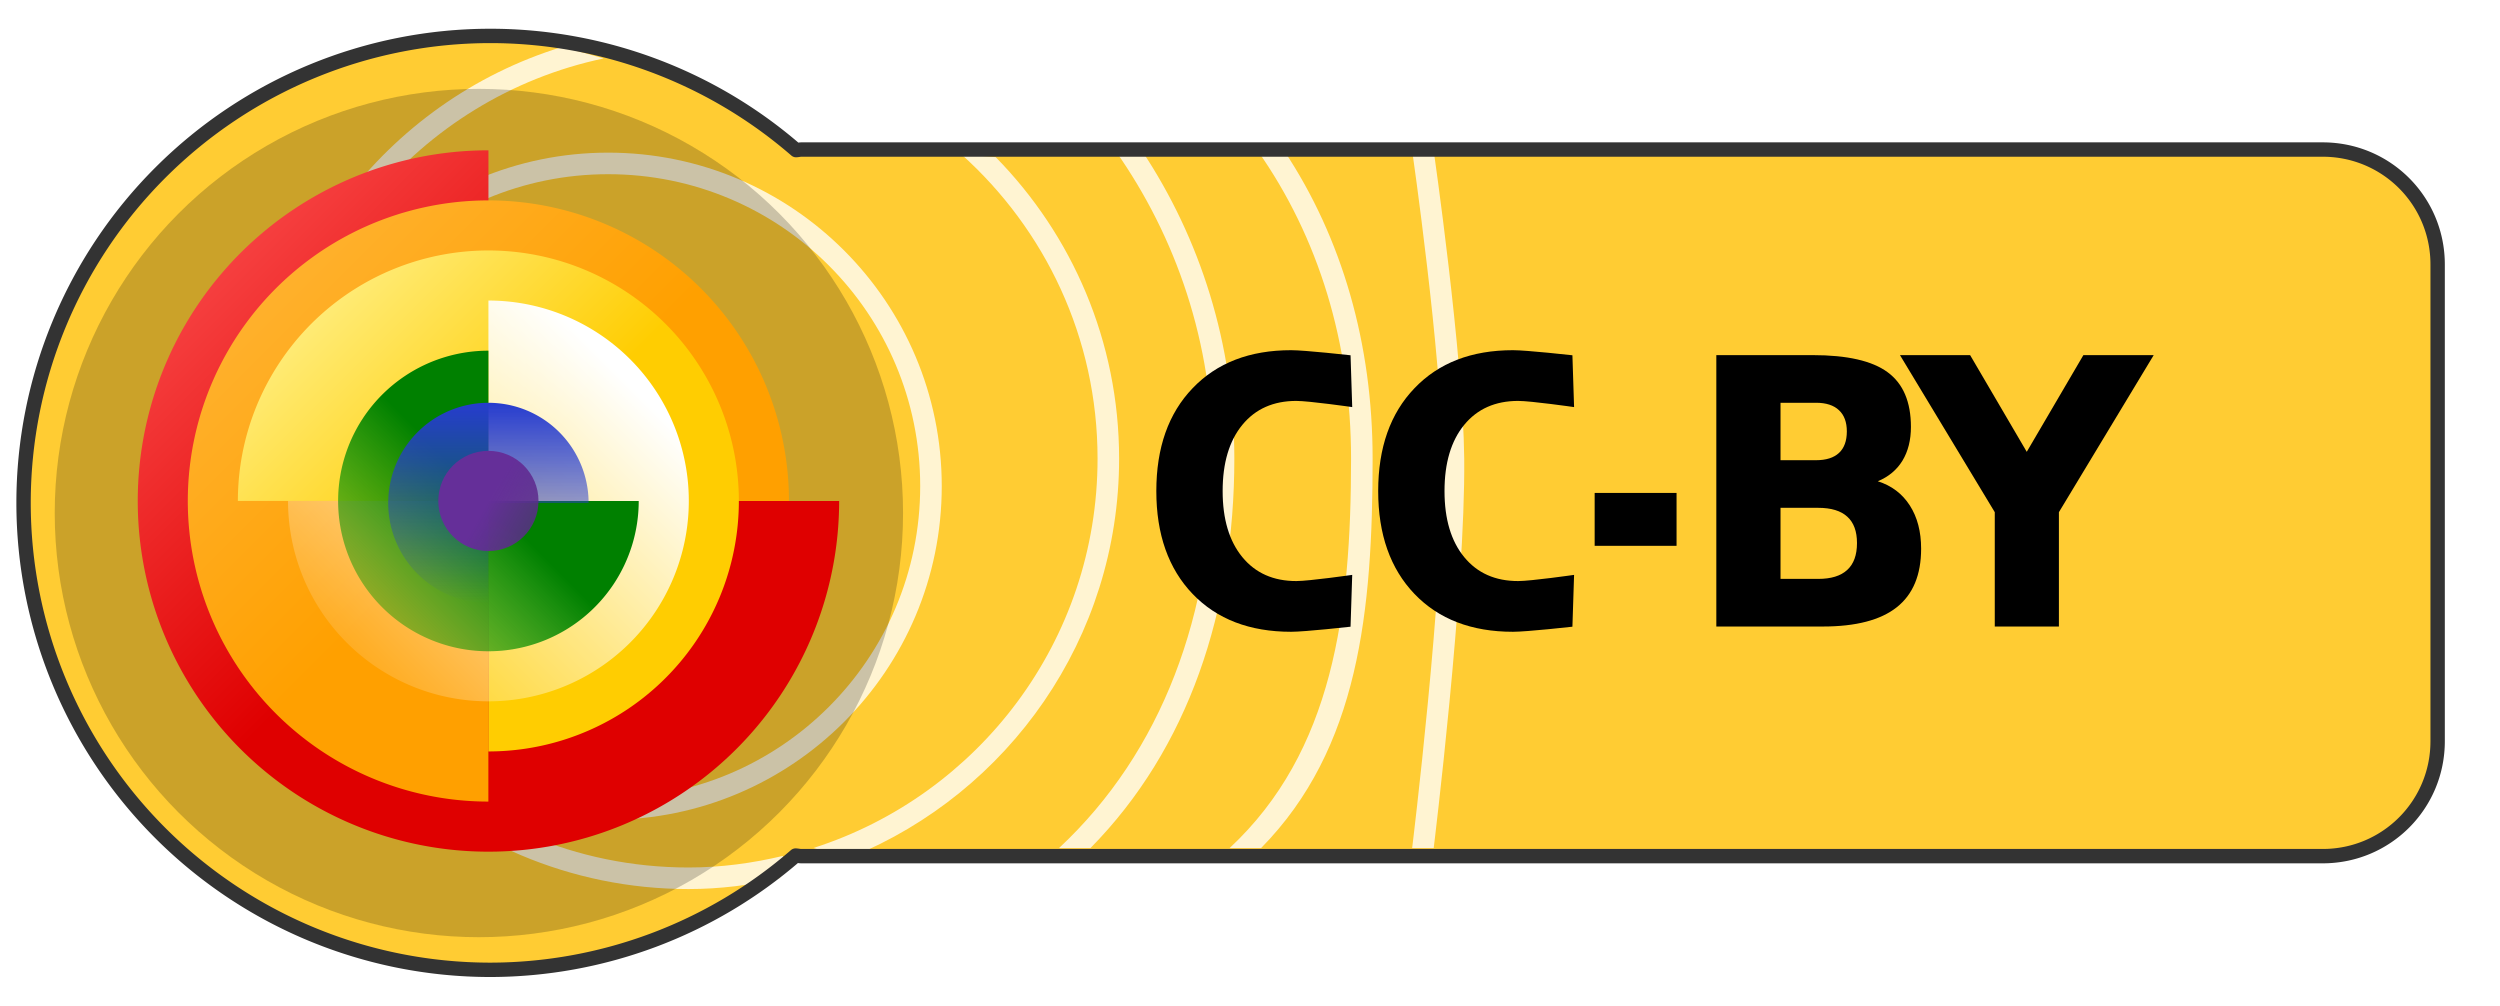
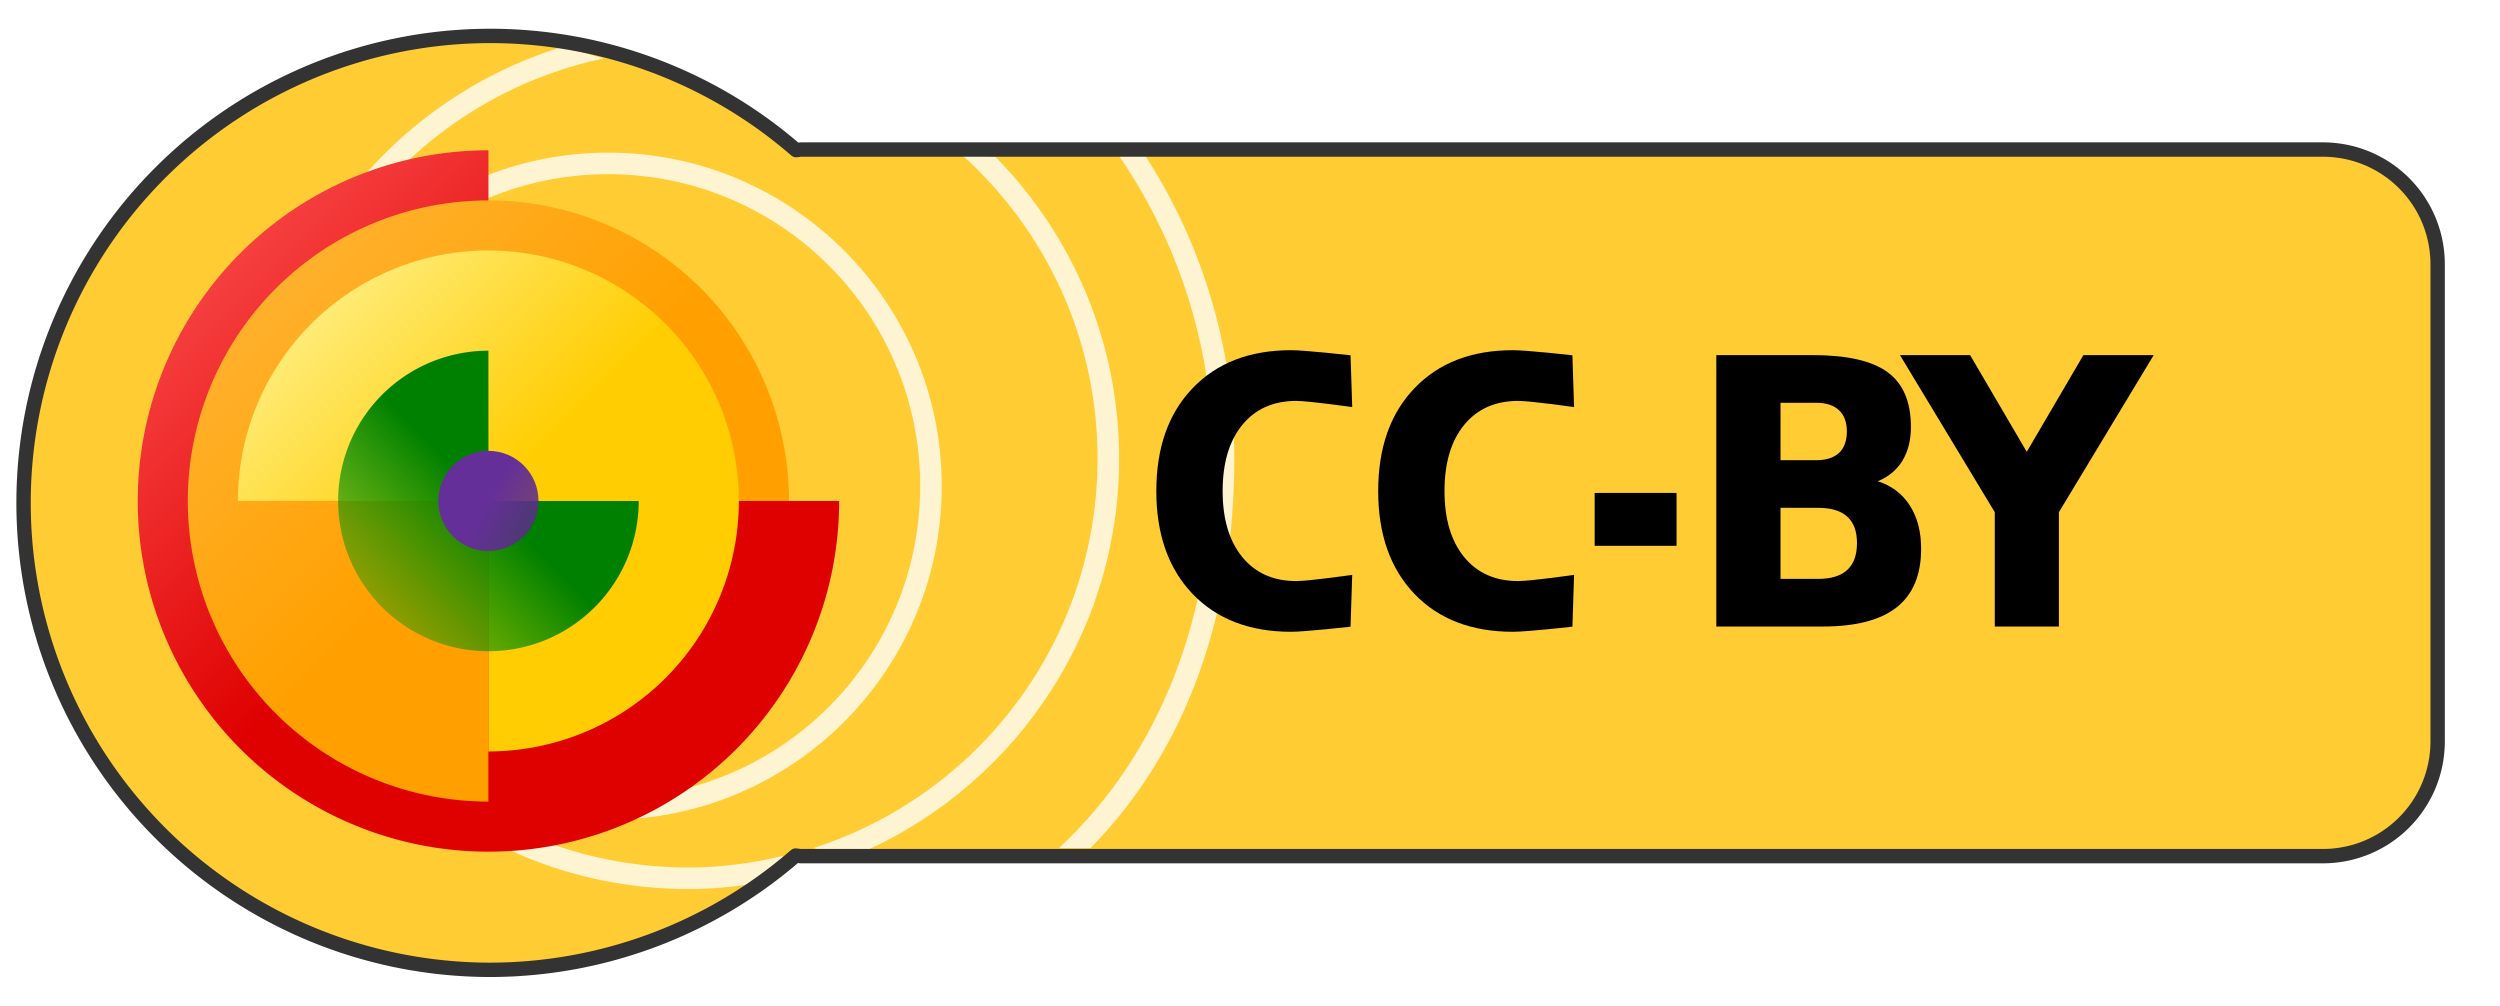
<svg xmlns="http://www.w3.org/2000/svg" width="87" height="35" viewBox="0 0 87 35">
  <defs>
    <linearGradient id="Grad5" y2="155" gradientUnits="userSpaceOnUse" x2="126" y1="118" x1="89">
      <stop stop-color="#ff5959" offset="0" />
      <stop stop-color="#df0000" offset="1" />
    </linearGradient>
    <linearGradient id="Grad7" y2="155" gradientUnits="userSpaceOnUse" x2="126.03" y1="191.4" x1="89.626">
      <stop stop-color="#ffb73d" offset="0" />
      <stop stop-color="#ffa000" offset="1" />
    </linearGradient>
    <linearGradient id="Grad8" y2="155" gradientUnits="userSpaceOnUse" x2="126" y1="186.69" x1="157.69">
      <stop stop-color="#fff18d" offset="0" />
      <stop stop-color="#ffcd01" offset="1" />
    </linearGradient>
    <linearGradient id="Grad2" y2="121.02" gradientUnits="userSpaceOnUse" x2="92.016" y1="178.81" x1="149.81">
      <stop stop-color="#fff" offset="0" />
      <stop stop-color="#fff" stop-opacity="0" offset="1" />
    </linearGradient>
    <linearGradient id="Grad6" y2="155" gradientUnits="userSpaceOnUse" x2="126" y1="189.85" x1="91.149">
      <stop stop-color="#00a000" stop-opacity=".259" offset="0" />
      <stop stop-color="green" offset="1" />
    </linearGradient>
    <linearGradient id="Grad1" y2="155" gradientUnits="userSpaceOnUse" x2="163" y1="155" x1="89">
      <stop stop-color="#263cce" offset="0" />
      <stop stop-color="#263cce" stop-opacity="0" offset="1" />
    </linearGradient>
    <linearGradient id="Grad3" y2="115.36" gradientUnits="userSpaceOnUse" x2="57.341" y1="155" x1="126">
      <stop stop-color="#652f99" offset="0" />
      <stop stop-color="#502679" stop-opacity=".652" offset="1" />
    </linearGradient>
    <filter id="filter1" style="color-interpolation-filters:sRGB">
      <feGaussianBlur stdDeviation="1.312" result="blur" />
      <feComposite operator="atop" result="composite1" in2="blur" in="SourceGraphic" />
      <feComposite operator="in" result="composite2" in2="composite1" />
      <feComposite operator="in" result="composite3" in2="composite2" />
    </filter>
  </defs>
  <path d="m17.07 1.25a16.25 16.25 0 0 0 -16.25 16.25 16.25 16.25 0 0 0 16.25 16.25 16.25 16.25 0 0 0 10.618 -3.977c0.069 0.004 0.134 0.021 0.203 0.021h52.939c2.216 0 4-1.784 4-4v-16.59c0-2.216-1.784-4-4-4h-52.939c-0.064 0-0.124 0.017-0.188 0.02a16.25 16.25 0 0 0 -10.634 -3.974z" fill="#fc3" />
  <g fill="#fff4d2">
    <path d="m21.164 5.312c-6.407 0-11.607 5.201-11.607 11.607 0 6.407 5.201 11.609 11.607 11.609 6.407 0 11.609-5.203 11.609-11.609 0-6.407-5.203-11.607-11.609-11.607zm0 0.75c6.001 0 10.859 4.856 10.859 10.857 0 6.001-4.858 10.859-10.859 10.859-6.001 0-10.857-4.858-10.857-10.859 0-6.001 4.856-10.857 10.857-10.857z" />
    <path d="m19.541 1.639c-6.114 1.888-10.562 7.587-10.562 14.318 0 8.271 6.712 14.982 14.982 14.982 1.096 0 2.155-0.138 3.184-0.363 0.119-0.242 0.068-0.54 0.102-0.779-0.003-0.003-0.003-0.007-0.006-0.01-1.054 0.251-2.147 0.402-3.279 0.402-7.865 0-14.232-6.367-14.232-14.232 0-6.851 4.833-12.564 11.277-13.924-0.614-0.174-0.855-0.246-1.466-0.394zm13.914 3.731c2.904 2.606 4.74 6.376 4.74 10.588 0 6.349-4.152 11.717-9.889 13.553 0.446 0.137 0.915 0.228 1.315 0.314 5.466-2.235 9.324-7.601 9.324-13.867 0-4.085-1.641-7.786-4.295-10.49-0.405-0.036-0.831-0.07-1.195-0.098z" />
-     <path d="m43.761 5.238c2.127 3.018 3.256 6.713 3.256 10.719 0 5.377-0.628 10.196-4.225 13.555 0.395-0 0.754-0 1.094 0 3.411-3.465 3.881-8.26 3.881-13.555 0-3.971-1.052-7.66-3.084-10.719z" />
+     <path d="m43.761 5.238z" />
  </g>
-   <circle opacity=".45" transform="matrix(1.057 0 0 1.057 -1.366 -.643)" filter="url(#filter1)" cy="17.499" cx="17.059" r="13.965" />
  <g transform="matrix(.113 0 0 .113 -11.875 -8.726)">
    <path transform="matrix(2.919,0,0,2.919,-112.28,-220.93)" d="m163 155a37 37 0 0 1 -22.84 34.18 37 37 0 0 1 -40.323 -8.02 37 37 0 0 1 -8.021 -40.32 37 37 0 0 1 34.184 -22.84v37z" fill="url(#Grad5)" />
    <path transform="matrix(0,2.502,-2.502,0,643.3,-83.743)" d="m163 155a37 37 0 0 1 -22.84 34.18 37 37 0 0 1 -40.323 -8.02 37 37 0 0 1 -8.021 -40.32 37 37 0 0 1 34.184 -22.84v37z" fill="url(#Grad7)" />
    <path transform="matrix(-2.085,0,0,-2.085,518.2,554.67)" d="m163 155a37 37 0 0 1 -22.84 34.18 37 37 0 0 1 -40.323 -8.02 37 37 0 0 1 -8.021 -40.32 37 37 0 0 1 34.184 -22.84v37z" fill="url(#Grad8)" />
-     <path transform="matrix(0,-1.668,1.668,0,-3.033,441.66)" d="m163 155a37 37 0 0 1 -22.84 34.18 37 37 0 0 1 -40.323 -8.02 37 37 0 0 1 -8.021 -40.32 37 37 0 0 1 34.184 -22.84v37z" fill="url(#Grad2)" />
    <path transform="matrix(1.251,0,0,1.251,97.879,37.601)" d="m163 155a37 37 0 0 1 -22.84 34.18 37 37 0 0 1 -40.323 -8.02 37 37 0 0 1 -8.021 -40.32 37 37 0 0 1 34.184 -22.84v37z" fill="url(#Grad6)" />
-     <path transform="matrix(0 .834 -.834 0 384.77 127.04)" d="m163 155a37 37 0 0 1 -22.84 34.18 37 37 0 0 1 -40.323 -8.02 37 37 0 0 1 -8.021 -40.32 37 37 0 0 1 34.184 -22.84v37z" fill="url(#Grad1)" />
    <circle transform="matrix(-.417 0 0 -.417 308.04 296.13)" cy="155" cx="126" r="37" fill="url(#Grad3)" />
  </g>
  <path d="m38.812 5.238c2.127 3.018 3.393 6.713 3.393 10.719 0 5.377-1.753 10.196-5.35 13.555 0.395-0 0.754-0 1.094 0 3.411-3.465 5.006-8.26 5.006-13.555 0-3.971-1.188-7.66-3.221-10.719z" fill="#fff4d2" />
-   <path fill-rule="evenodd" d="m49.143 5.238s1.026 7.128 1.062 10.719c0.047 4.532-1.062 13.555-1.062 13.555h0.75s1.109-9.023 1.062-13.555c-0.037-3.59-1.063-10.719-1.063-10.719z" fill="#fff4d2" />
  <path stroke-linejoin="round" d="m17.07 1.25a16.25 16.25 0 0 0 -16.25 16.25 16.25 16.25 0 0 0 16.25 16.25 16.25 16.25 0 0 0 10.618 -3.977c0.069 0.004 0.134 0.021 0.203 0.021h52.939c2.216 0 4-1.784 4-4v-16.59c0-2.216-1.784-4-4-4h-52.939c-0.064 0-0.124 0.017-0.188 0.02a16.25 16.25 0 0 0 -10.634 -3.974z" stroke="#333" stroke-linecap="round" stroke-width=".5" fill="none" />
  <g transform="matrix(1 0 0 1.091 8.292 -.015)">
    <path d="m38.707 20.004s-1.584 0.162-2.068 0.162c-1.442 0-2.584-0.402-3.427-1.206-0.843-0.808-1.264-1.902-1.264-3.282 0-1.384 0.421-2.478 1.264-3.282 0.843-0.808 1.985-1.212 3.427-1.212 0.483 0 2.068 0.162 2.068 0.162l0.058 1.653s-1.501-0.197-1.946-0.197c-0.796 0-1.423 0.255-1.879 0.765-0.456 0.51-0.684 1.214-0.684 2.111 0 0.893 0.228 1.595 0.684 2.105 0.456 0.51 1.082 0.765 1.879 0.765 0.445 0 1.946-0.197 1.946-0.197z" />
    <path d="m46.428 20.004s-1.584 0.162-2.068 0.162c-1.442 0-2.584-0.402-3.427-1.206-0.843-0.808-1.264-1.902-1.264-3.282 0-1.384 0.421-2.478 1.264-3.282 0.843-0.808 1.985-1.212 3.427-1.212 0.483 0 2.068 0.162 2.068 0.162l0.058 1.653s-1.501-0.197-1.946-0.197c-0.796 0-1.423 0.255-1.879 0.765-0.456 0.51-0.684 1.214-0.684 2.111 0 0.893 0.228 1.595 0.684 2.105 0.456 0.51 1.082 0.765 1.879 0.765 0.445 0 1.946-0.197 1.946-0.197z" />
    <path d="m47.202 15.737h2.85v1.687h-2.85z" />
    <path d="m54.905 14.693q0.528 0 0.8-0.232t0.273-0.684q0-0.446-0.273-0.678-0.273-0.238-0.8-0.238h-1.235v1.832h1.235zm0.075 3.786q0.673 0 1.009-0.284 0.342-0.284 0.342-0.858 0-0.562-0.336-0.841-0.336-0.284-1.015-0.284h-1.31v2.267h1.31zm2.076-3.114q0.719 0.209 1.113 0.771 0.394 0.562 0.394 1.38 0 1.252-0.847 1.867-0.847 0.615-2.575 0.615h-3.705v-8.657h3.351q1.803 0 2.609 0.545 0.812 0.545 0.812 1.745 0 0.632-0.296 1.079-0.296 0.441-0.858 0.655z" />
    <path d="m57.827 11.341h2.441l1.971 3.085 1.971-3.085h2.447l-3.299 5.01v3.647h-2.232v-3.647l-3.299-5.01z" />
  </g>
</svg>